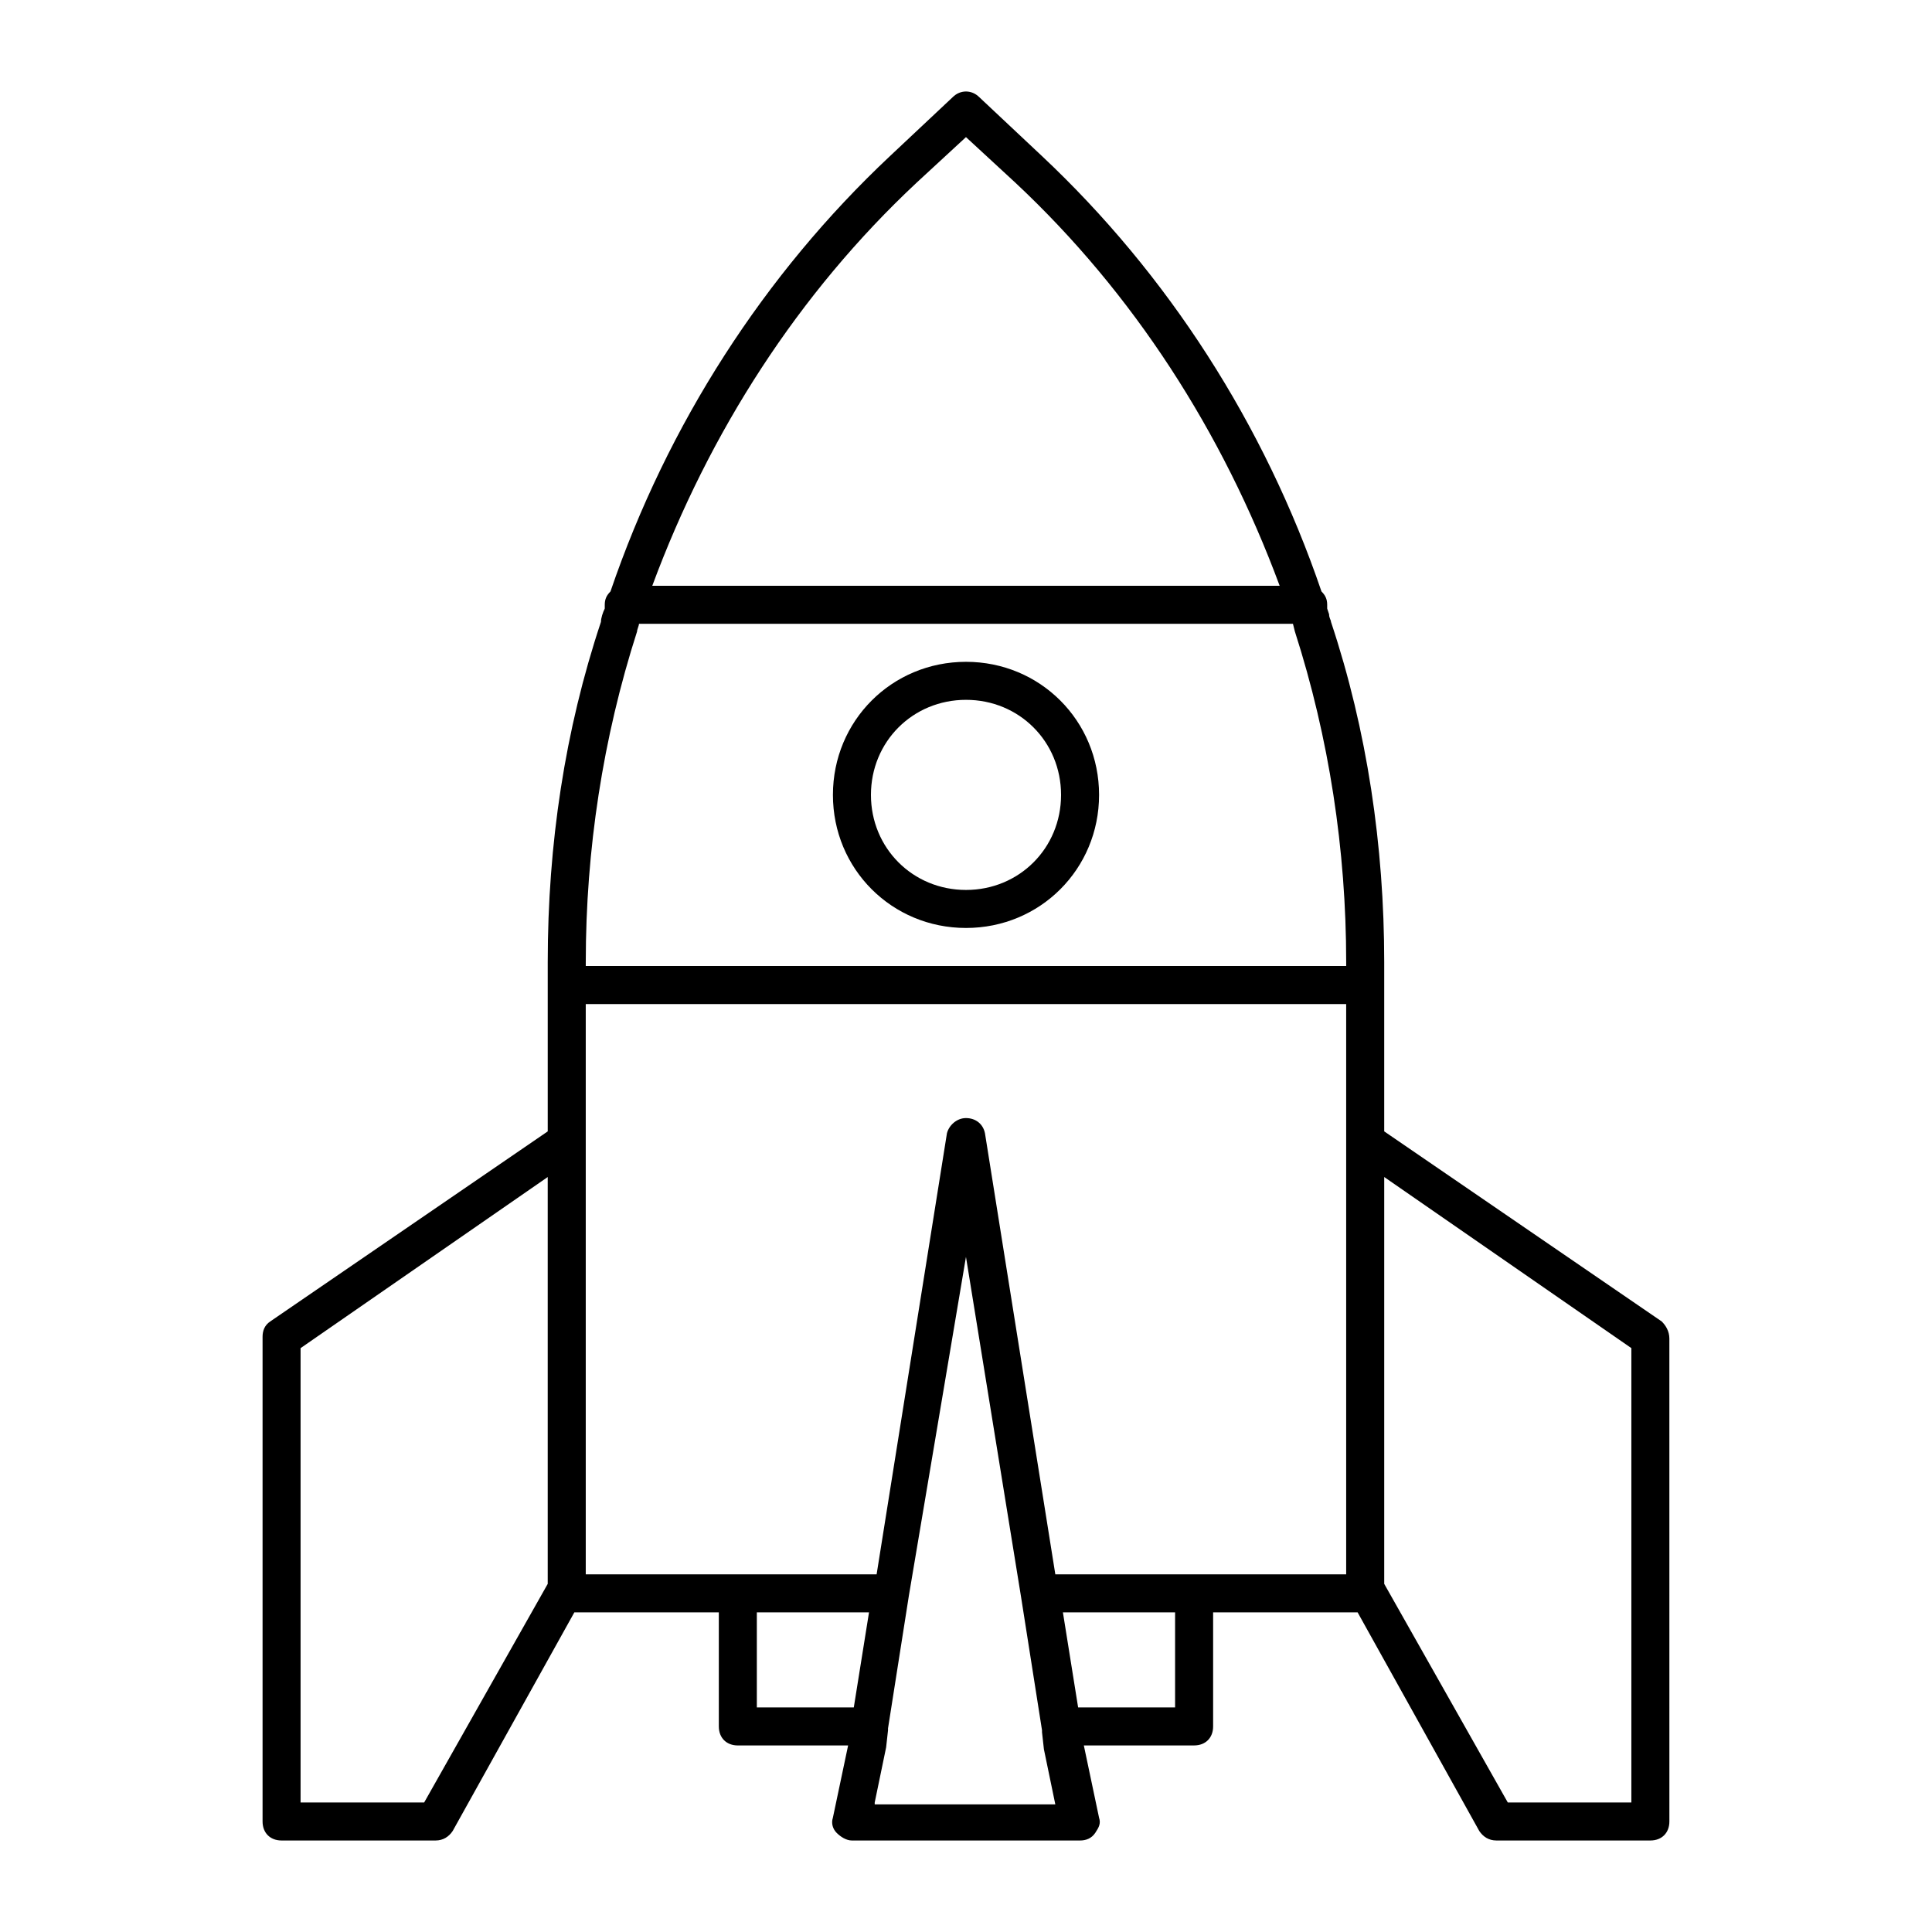
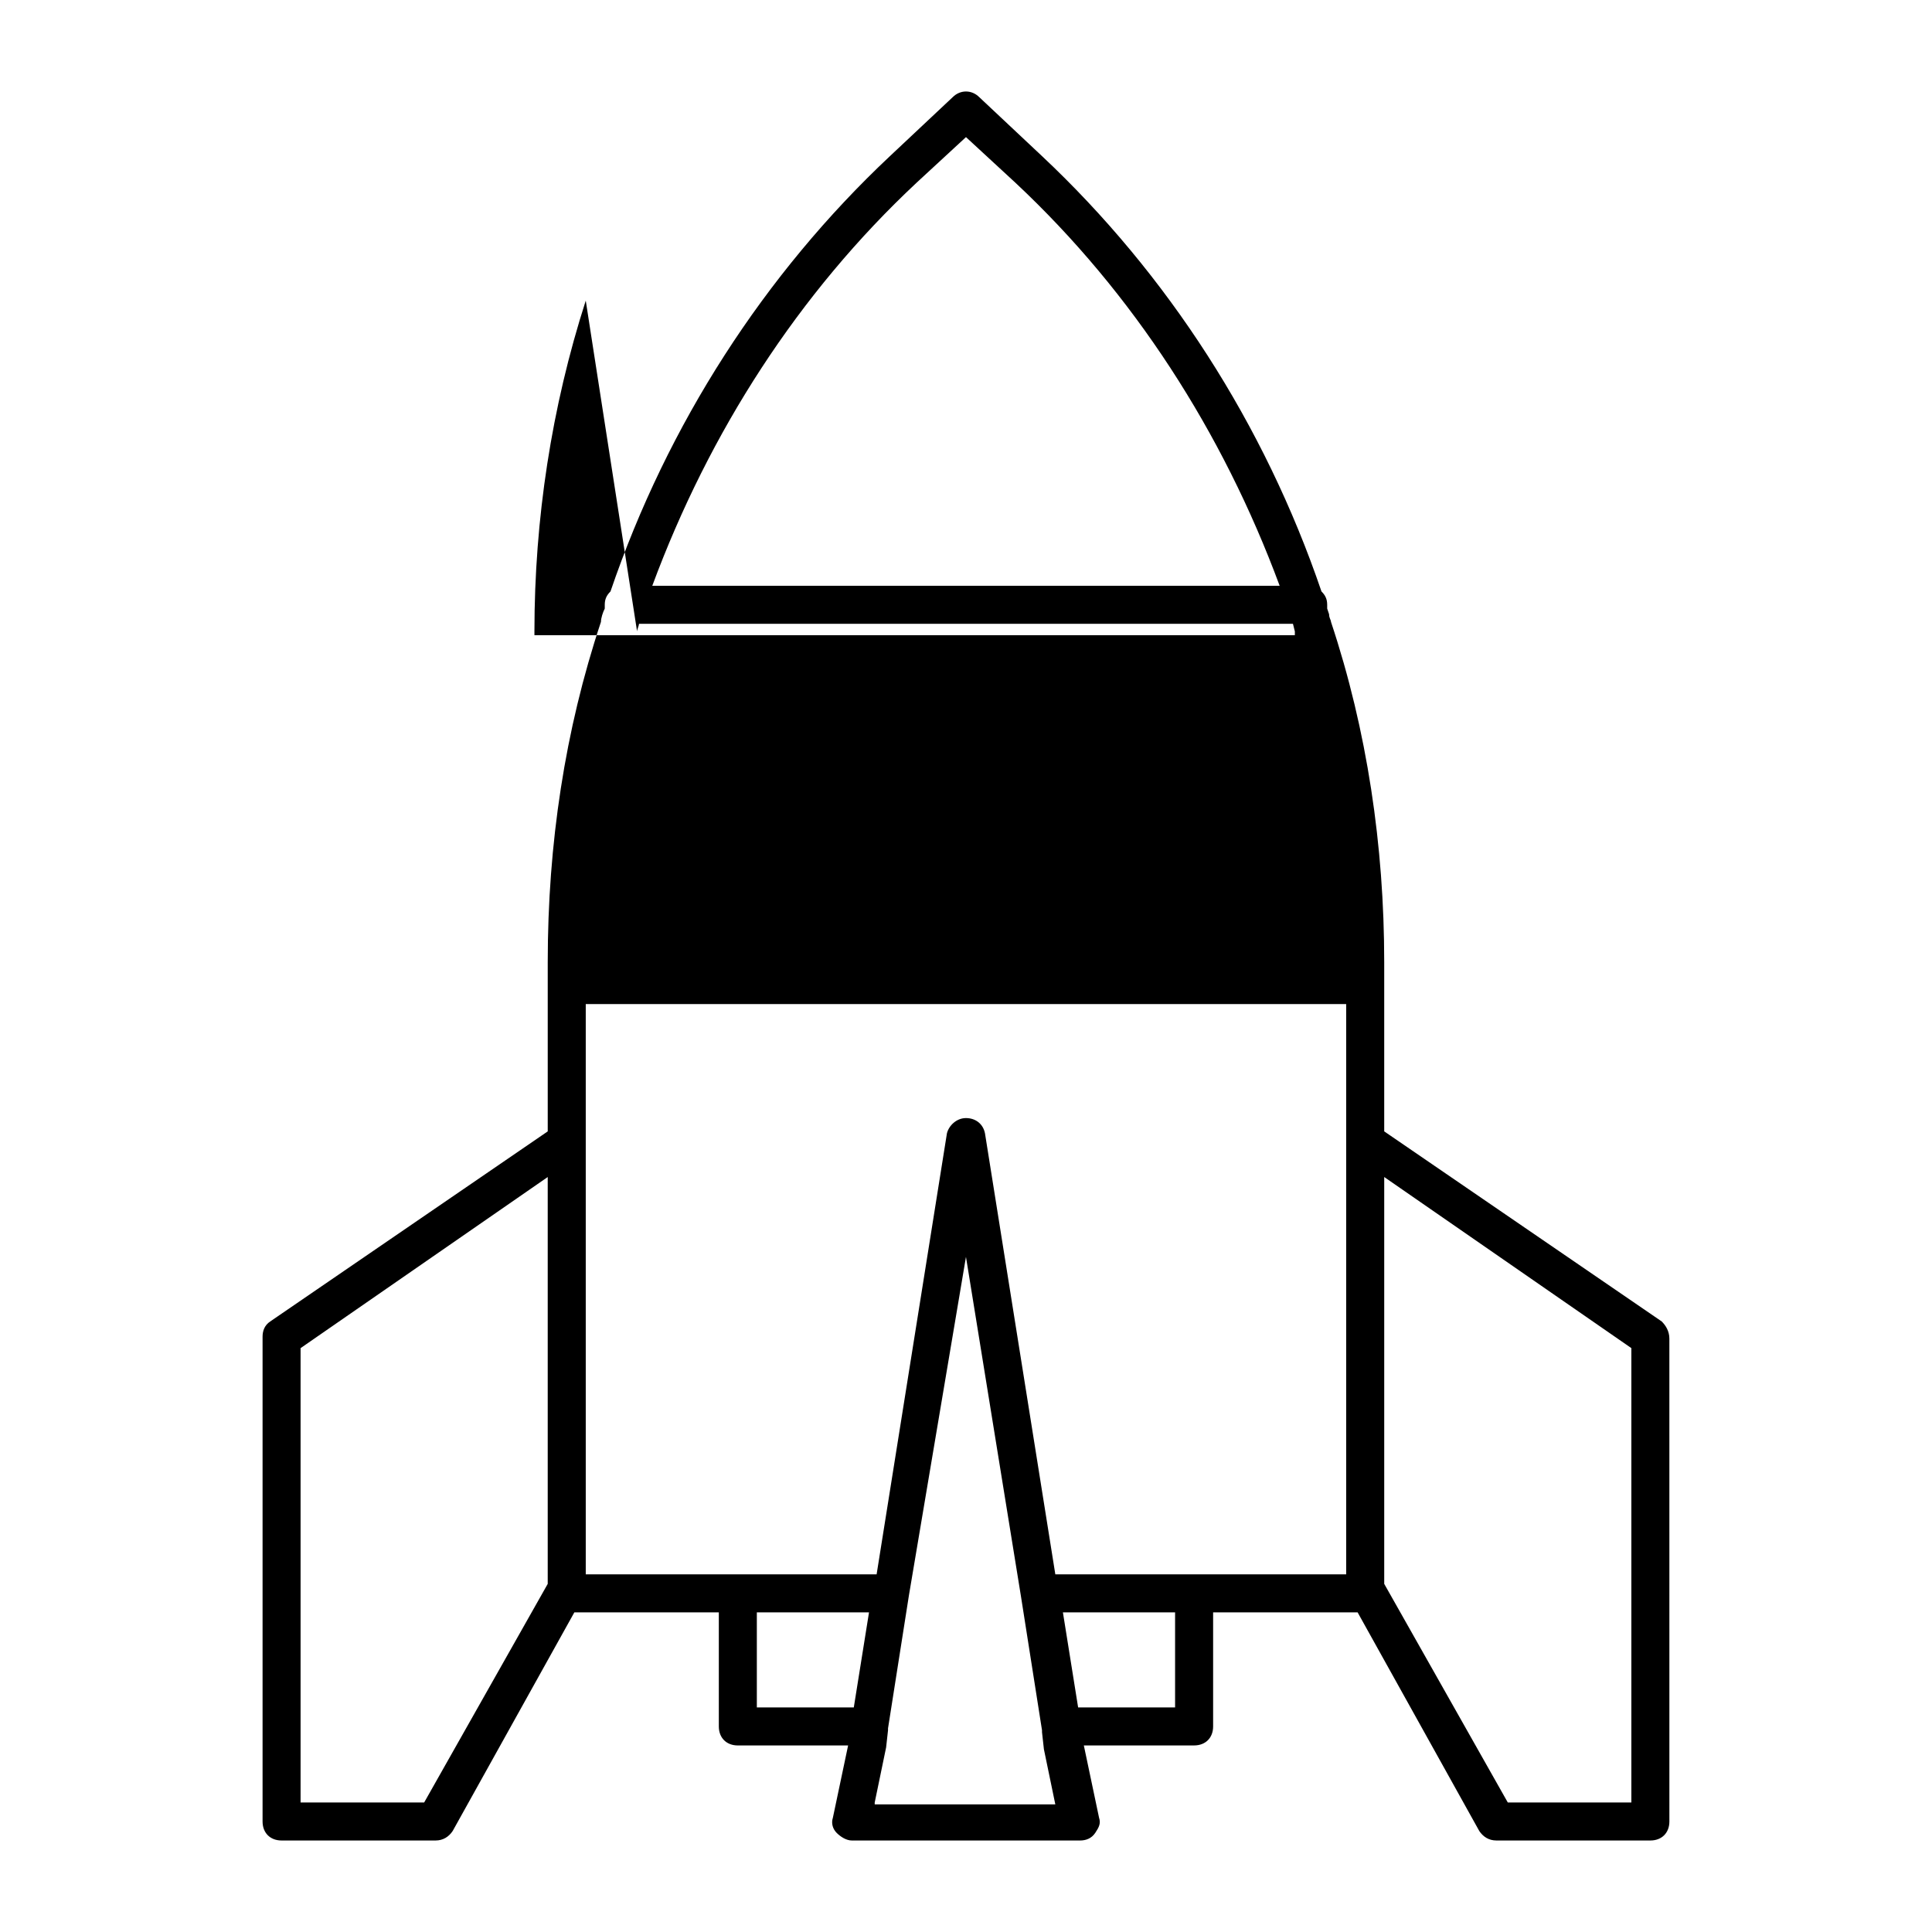
<svg xmlns="http://www.w3.org/2000/svg" fill="#000000" width="800px" height="800px" version="1.1" viewBox="144 144 512 512">
  <g>
-     <path d="m584.39 494.21-73.559-50.383v-44.84c0-30.73-4.535-61.465-14.105-90.184 0-0.504-0.504-1.008-0.504-2.016l-0.504-1.508v-0.504-0.504c0-1.512-0.504-2.519-1.512-3.527-15.113-44.336-40.809-84.137-74.059-115.37l-16.625-15.617c-2.016-2.016-5.039-2.016-7.055 0l-16.625 15.617c-33.25 31.234-58.945 71.039-74.059 115.37-1.012 1.008-1.516 2.016-1.516 3.527v0.504 0.504c-0.504 1.008-1.008 2.519-1.008 3.527-9.57 28.719-14.105 58.945-14.105 90.184v44.84l-73.555 50.379c-1.512 1.008-2.016 2.519-2.016 4.031v128.47c0 3.023 2.016 5.039 5.039 5.039h40.809c2.016 0 3.527-1.008 4.535-2.519l32.242-57.938h38.289v30.23c0 3.023 2.016 5.039 5.039 5.039h29.223l-4.035 19.145c-0.504 1.512 0 3.023 1.008 4.031 1.008 1.004 2.519 2.012 4.031 2.012h60.457c1.512 0 3.023-0.504 4.031-2.016 1.008-1.512 1.512-2.519 1.008-4.031l-4.031-19.145h29.223c3.023 0 5.039-2.016 5.039-5.039v-30.23h38.289l32.242 57.941c1.008 1.512 2.519 2.519 4.535 2.519h40.809c3.023 0 5.039-2.016 5.039-5.039l-0.004-127.96c0-2.016-1.004-3.527-2.012-4.535zm-197.5-301.78 13.102-12.094 13.098 12.09c31.234 29.223 54.914 66 70.031 106.81h-166.26c15.113-40.805 38.793-77.586 70.027-106.8zm-74.059 118.9c0-0.504 0.504-1.512 0.504-2.016h173.31l0.504 2.016c9.07 28.215 13.605 57.938 13.605 87.664v1.008h-201.52v-1.008c0-29.727 4.531-59.449 13.602-87.664zm-56.426 310.35h-32.75v-120.41l65.496-45.344v107.82zm88.164-50.383h29.727l-4.031 25.191h-25.695zm31.238 50.383 3.023-14.609 0.504-4.535v-0.504l5.543-35.266 15.113-89.68 14.609 90.184 5.543 35.266v0.504l0.504 4.535 3.023 14.609h-47.863zm79.602-25.191h-25.695l-4.031-25.191h29.727zm5.039-35.266h-36.777l-18.645-116.89c-0.504-2.519-2.519-4.031-5.039-4.031-2.519 0-4.535 2.016-5.039 4.031l-18.637 116.89h-77.082v-151.14h201.52v151.14zm115.88 60.457h-32.746l-32.75-57.938v-107.82l65.496 45.344z" />
-     <path d="m400 389.92c19.648 0 35.266-15.617 35.266-35.266s-15.617-35.266-35.266-35.266-35.266 15.617-35.266 35.266c-0.004 19.648 15.617 35.266 35.266 35.266zm0-60.457c14.105 0 25.191 11.082 25.191 25.191 0 14.105-11.082 25.191-25.191 25.191-14.105 0-25.191-11.082-25.191-25.191 0-14.105 11.082-25.191 25.191-25.191z" />
+     <path d="m584.39 494.21-73.559-50.383v-44.84c0-30.73-4.535-61.465-14.105-90.184 0-0.504-0.504-1.008-0.504-2.016l-0.504-1.508v-0.504-0.504c0-1.512-0.504-2.519-1.512-3.527-15.113-44.336-40.809-84.137-74.059-115.37l-16.625-15.617c-2.016-2.016-5.039-2.016-7.055 0l-16.625 15.617c-33.25 31.234-58.945 71.039-74.059 115.37-1.012 1.008-1.516 2.016-1.516 3.527v0.504 0.504c-0.504 1.008-1.008 2.519-1.008 3.527-9.57 28.719-14.105 58.945-14.105 90.184v44.84l-73.555 50.379c-1.512 1.008-2.016 2.519-2.016 4.031v128.47c0 3.023 2.016 5.039 5.039 5.039h40.809c2.016 0 3.527-1.008 4.535-2.519l32.242-57.938h38.289v30.23c0 3.023 2.016 5.039 5.039 5.039h29.223l-4.035 19.145c-0.504 1.512 0 3.023 1.008 4.031 1.008 1.004 2.519 2.012 4.031 2.012h60.457c1.512 0 3.023-0.504 4.031-2.016 1.008-1.512 1.512-2.519 1.008-4.031l-4.031-19.145h29.223c3.023 0 5.039-2.016 5.039-5.039v-30.23h38.289l32.242 57.941c1.008 1.512 2.519 2.519 4.535 2.519h40.809c3.023 0 5.039-2.016 5.039-5.039l-0.004-127.96c0-2.016-1.004-3.527-2.012-4.535zm-197.5-301.78 13.102-12.094 13.098 12.09c31.234 29.223 54.914 66 70.031 106.81h-166.26c15.113-40.805 38.793-77.586 70.027-106.8zm-74.059 118.9c0-0.504 0.504-1.512 0.504-2.016h173.31l0.504 2.016v1.008h-201.52v-1.008c0-29.727 4.531-59.449 13.602-87.664zm-56.426 310.35h-32.75v-120.41l65.496-45.344v107.82zm88.164-50.383h29.727l-4.031 25.191h-25.695zm31.238 50.383 3.023-14.609 0.504-4.535v-0.504l5.543-35.266 15.113-89.68 14.609 90.184 5.543 35.266v0.504l0.504 4.535 3.023 14.609h-47.863zm79.602-25.191h-25.695l-4.031-25.191h29.727zm5.039-35.266h-36.777l-18.645-116.89c-0.504-2.519-2.519-4.031-5.039-4.031-2.519 0-4.535 2.016-5.039 4.031l-18.637 116.89h-77.082v-151.14h201.52v151.14zm115.88 60.457h-32.746l-32.75-57.938v-107.82l65.496 45.344z" />
  </g>
</svg>